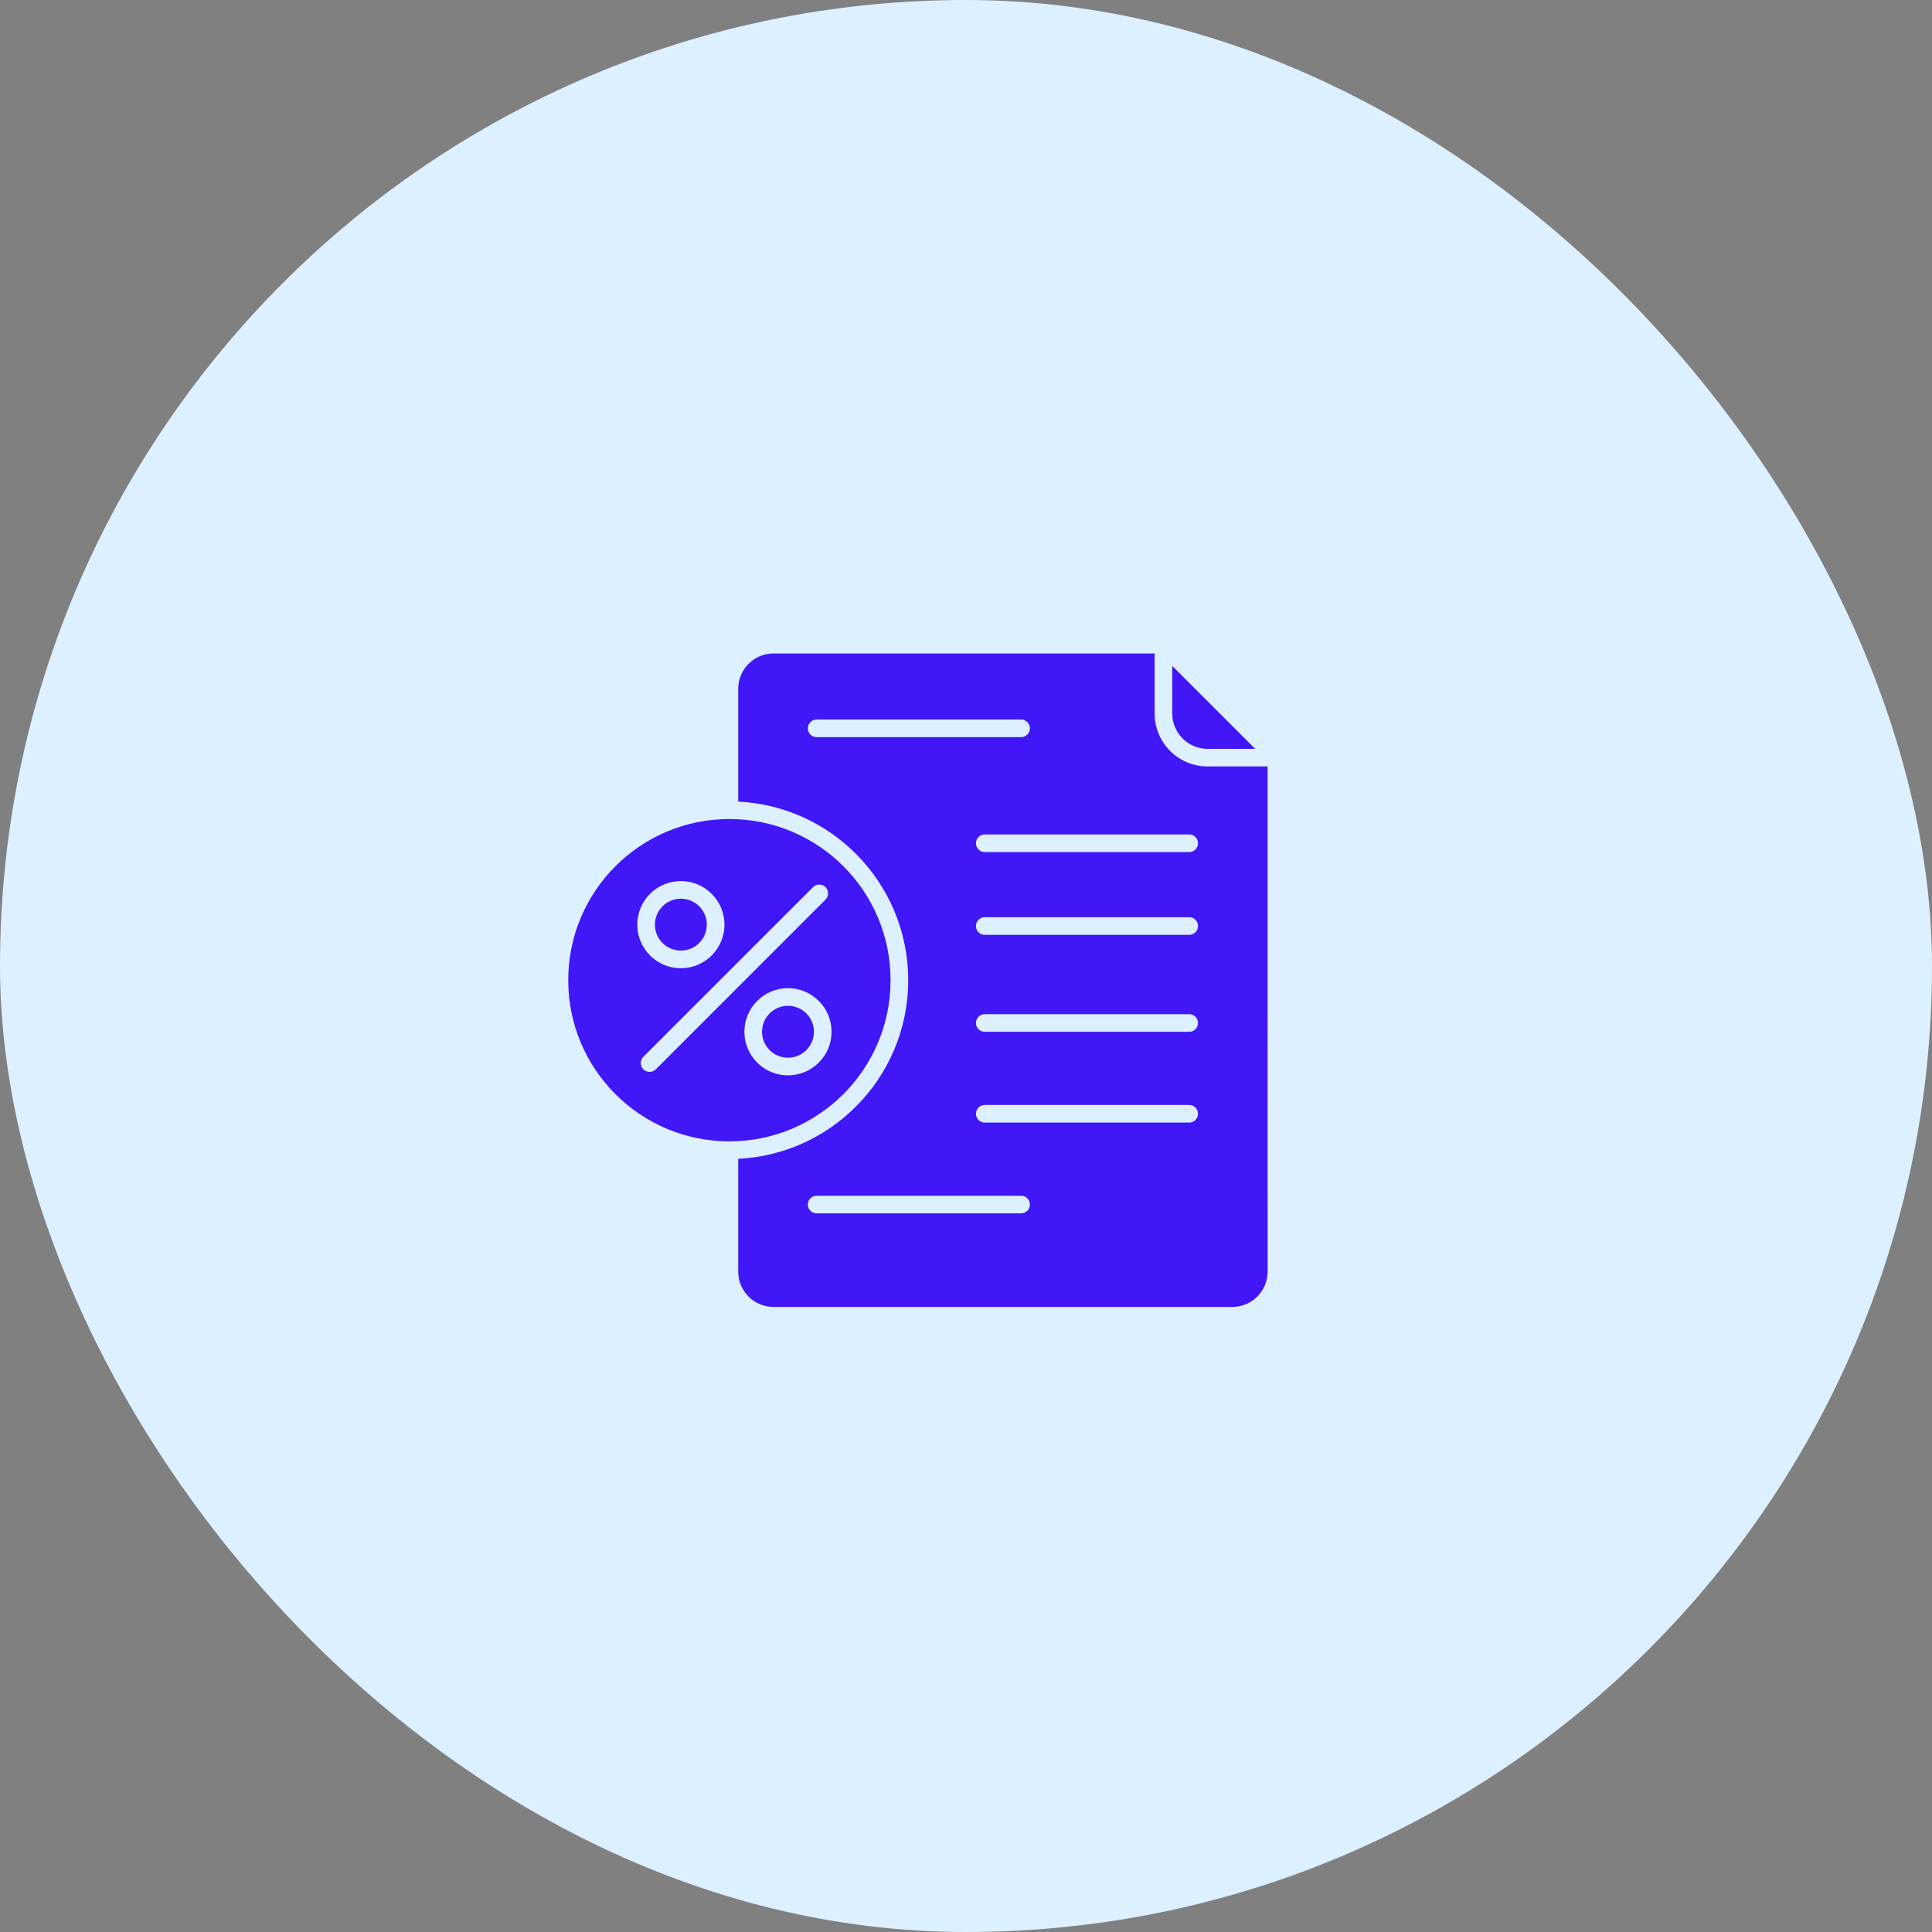
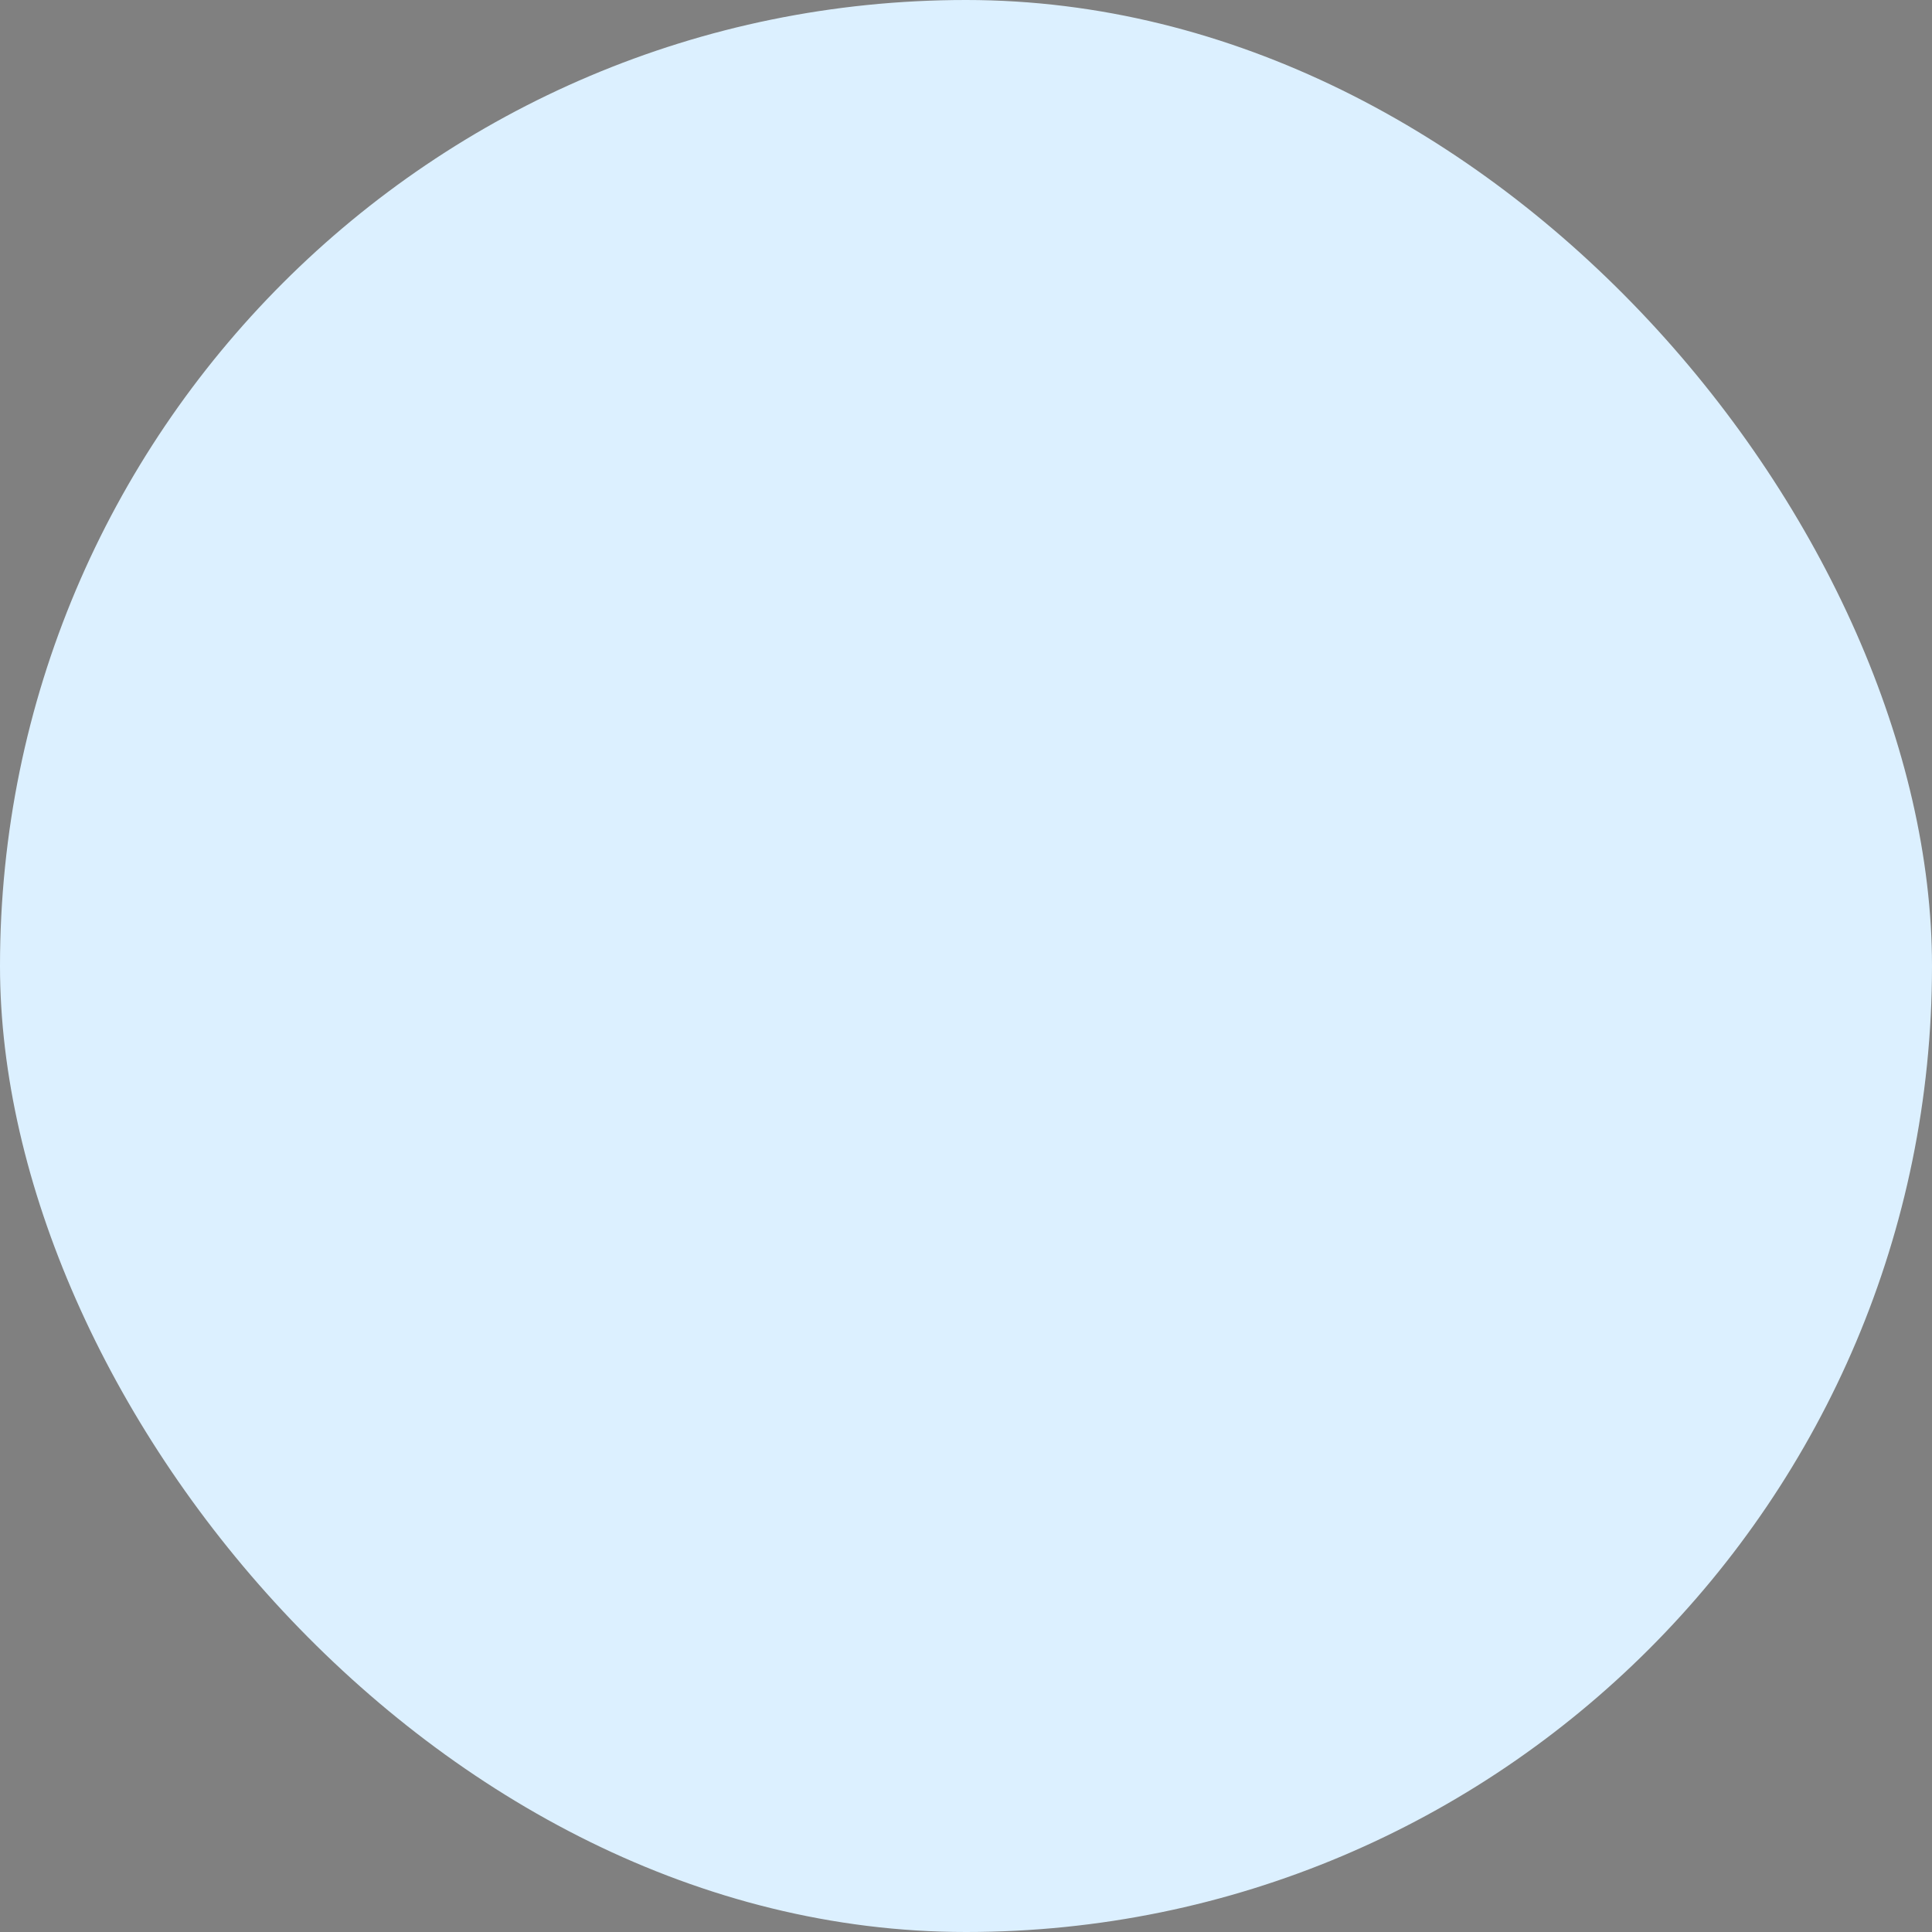
<svg xmlns="http://www.w3.org/2000/svg" width="68" height="68" viewBox="0 0 68 68" fill="none">
  <rect x="0" y="0" width="68" height="68" fill="#808080" stroke="none" />
  <rect width="68" height="68" rx="34" fill="#DCF0FF" />
-   <path d="M41.26 23.438V25.114C41.26 25.456 41.399 25.766 41.624 25.992C41.849 26.217 42.16 26.357 42.502 26.357H44.178L41.26 23.438ZM28.742 42.706C28.572 42.706 28.433 42.568 28.433 42.397C28.433 42.225 28.572 42.087 28.742 42.087H35.938C36.11 42.087 36.249 42.225 36.249 42.397C36.249 42.568 36.11 42.706 35.938 42.706H28.742ZM34.661 39.511C34.489 39.511 34.35 39.372 34.35 39.2C34.35 39.03 34.489 38.891 34.661 38.891H41.857C42.029 38.891 42.166 39.03 42.166 39.2C42.166 39.372 42.028 39.511 41.857 39.511H34.661ZM34.661 36.316C34.489 36.316 34.35 36.177 34.35 36.006C34.35 35.834 34.489 35.695 34.661 35.695H41.857C42.029 35.695 42.166 35.834 42.166 36.006C42.166 36.178 42.028 36.316 41.857 36.316H34.661ZM34.661 32.903C34.489 32.903 34.35 32.765 34.35 32.594C34.35 32.422 34.489 32.282 34.661 32.282H41.857C42.029 32.282 42.166 32.422 42.166 32.594C42.166 32.766 42.028 32.903 41.857 32.903H34.661ZM34.661 29.99C34.489 29.99 34.35 29.851 34.35 29.679C34.35 29.507 34.489 29.37 34.661 29.37H41.857C42.029 29.37 42.166 29.508 42.166 29.679C42.166 29.851 42.028 29.99 41.857 29.99H34.661ZM29.684 30.487C28.657 29.462 27.239 28.827 25.672 28.827C24.106 28.827 22.688 29.462 21.661 30.487C20.635 31.515 20 32.933 20 34.5C20 36.066 20.635 37.483 21.661 38.511C22.688 39.536 24.106 40.172 25.672 40.172C27.239 40.172 28.657 39.536 29.684 38.511C30.71 37.484 31.345 36.066 31.345 34.5C31.345 32.933 30.71 31.515 29.684 30.487ZM25.983 28.214C27.596 28.292 29.052 28.979 30.122 30.049C31.261 31.188 31.966 32.761 31.966 34.5C31.966 36.238 31.262 37.811 30.122 38.95C29.052 40.021 27.596 40.708 25.983 40.786V44.758C25.983 45.099 26.122 45.411 26.347 45.636C26.572 45.86 26.882 46 27.224 46H43.375C43.717 46 44.027 45.861 44.251 45.636C44.477 45.411 44.616 45.1 44.616 44.758L44.615 26.973C44.6 26.975 44.584 26.976 44.567 26.976H42.501C41.988 26.976 41.523 26.768 41.185 26.431C40.847 26.093 40.64 25.628 40.64 25.114L40.64 23H27.224C26.882 23 26.572 23.138 26.347 23.364C26.123 23.589 25.983 23.899 25.983 24.241L25.983 28.214ZM28.819 35.23C29.119 35.53 29.268 35.922 29.268 36.316C29.268 36.708 29.119 37.1 28.819 37.4C28.519 37.699 28.127 37.849 27.734 37.849C27.342 37.849 26.948 37.699 26.65 37.4C26.35 37.1 26.2 36.708 26.2 36.316C26.2 35.922 26.349 35.53 26.65 35.23C26.948 34.931 27.342 34.78 27.734 34.78C28.127 34.78 28.519 34.931 28.819 35.23ZM28.381 35.669C28.202 35.49 27.967 35.401 27.735 35.401C27.5 35.401 27.267 35.49 27.089 35.669C26.91 35.848 26.821 36.081 26.821 36.315C26.821 36.548 26.91 36.783 27.089 36.96C27.267 37.139 27.5 37.228 27.735 37.228C27.967 37.228 28.202 37.139 28.381 36.96C28.559 36.783 28.647 36.548 28.647 36.315C28.647 36.081 28.559 35.848 28.381 35.669ZM28.616 31.224C28.738 31.103 28.933 31.103 29.055 31.224C29.176 31.346 29.176 31.543 29.055 31.663L23.083 37.636C22.961 37.757 22.765 37.757 22.643 37.636C22.523 37.514 22.523 37.318 22.643 37.196L28.616 31.224ZM23.965 31.011C24.357 31.011 24.749 31.16 25.049 31.46C25.348 31.76 25.499 32.152 25.499 32.544C25.499 32.936 25.348 33.33 25.049 33.629C24.75 33.929 24.357 34.079 23.965 34.079C23.571 34.079 23.179 33.929 22.879 33.629C22.58 33.33 22.43 32.937 22.43 32.544C22.43 32.152 22.58 31.76 22.879 31.46C23.18 31.16 23.572 31.011 23.965 31.011ZM24.61 31.898C24.433 31.721 24.198 31.632 23.965 31.632C23.73 31.632 23.497 31.721 23.319 31.898C23.14 32.077 23.051 32.312 23.051 32.544C23.051 32.779 23.14 33.012 23.319 33.19C23.497 33.369 23.73 33.458 23.965 33.458C24.198 33.458 24.433 33.369 24.61 33.19C24.788 33.012 24.878 32.779 24.878 32.544C24.878 32.311 24.788 32.077 24.61 31.898ZM28.742 25.946C28.572 25.946 28.433 25.807 28.433 25.636C28.433 25.464 28.572 25.325 28.742 25.325H35.938C36.11 25.325 36.249 25.464 36.249 25.636C36.249 25.807 36.11 25.946 35.938 25.946H28.742Z" fill="#4116F7" />
</svg>